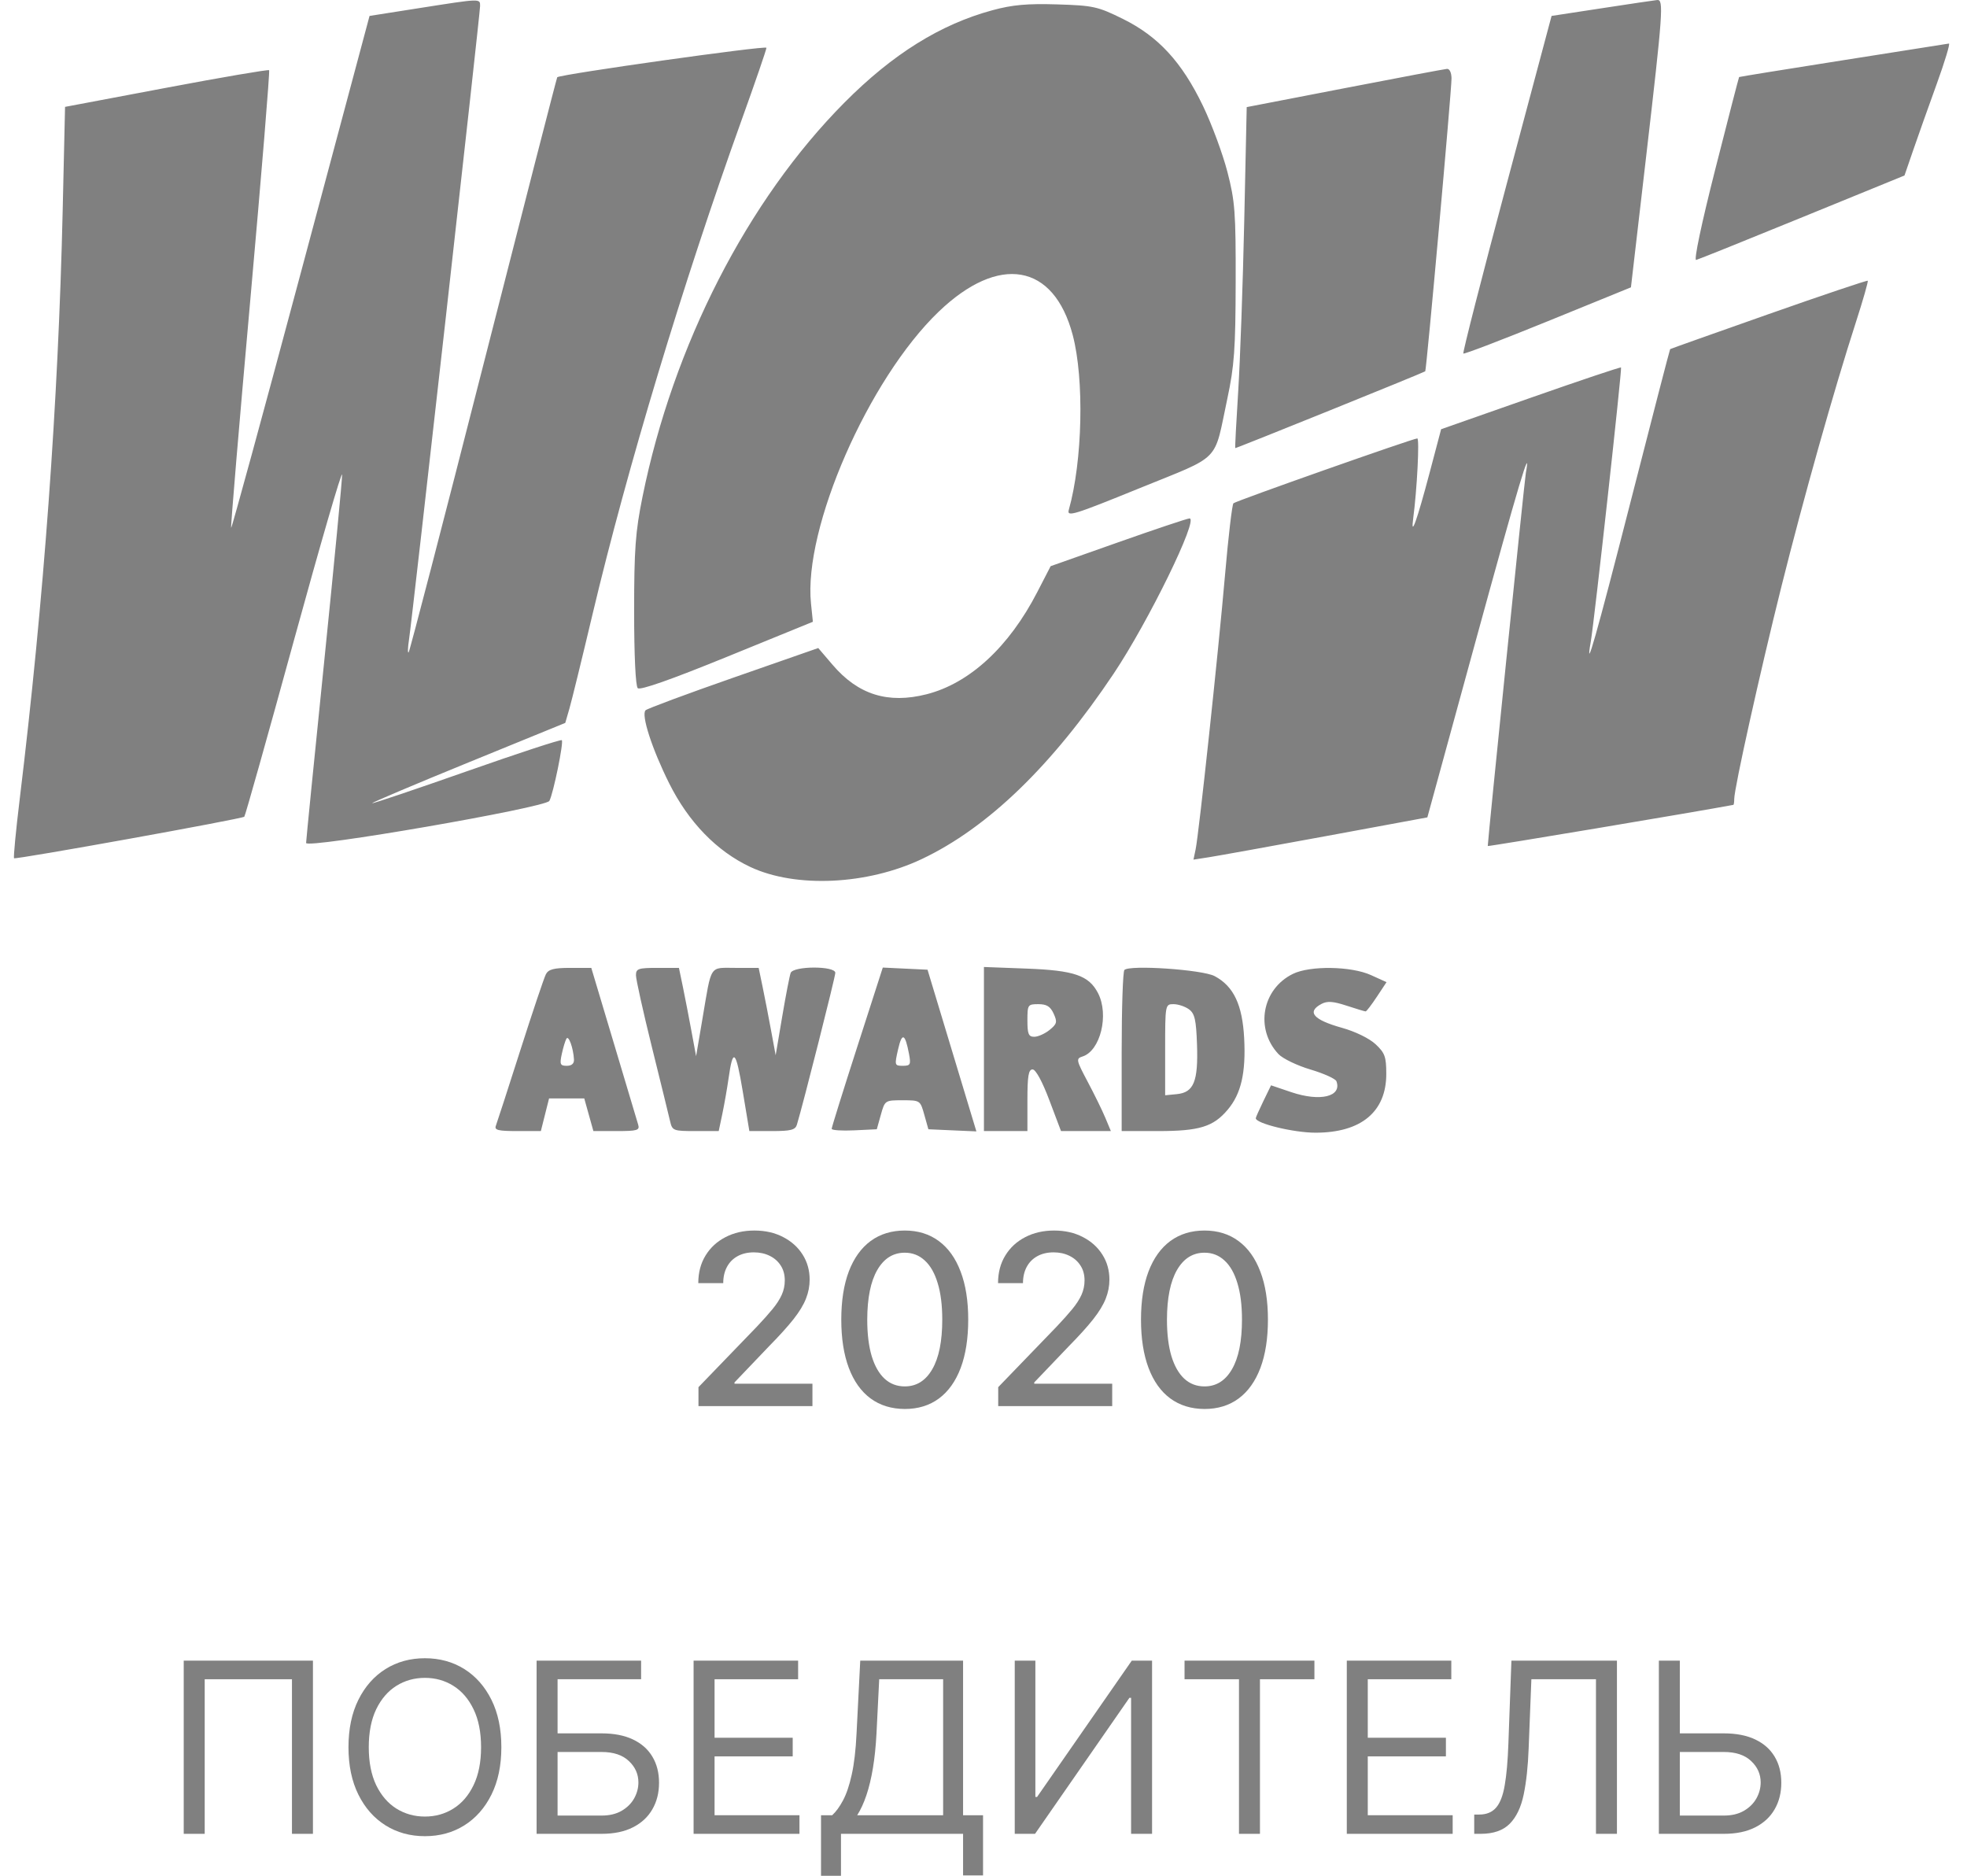
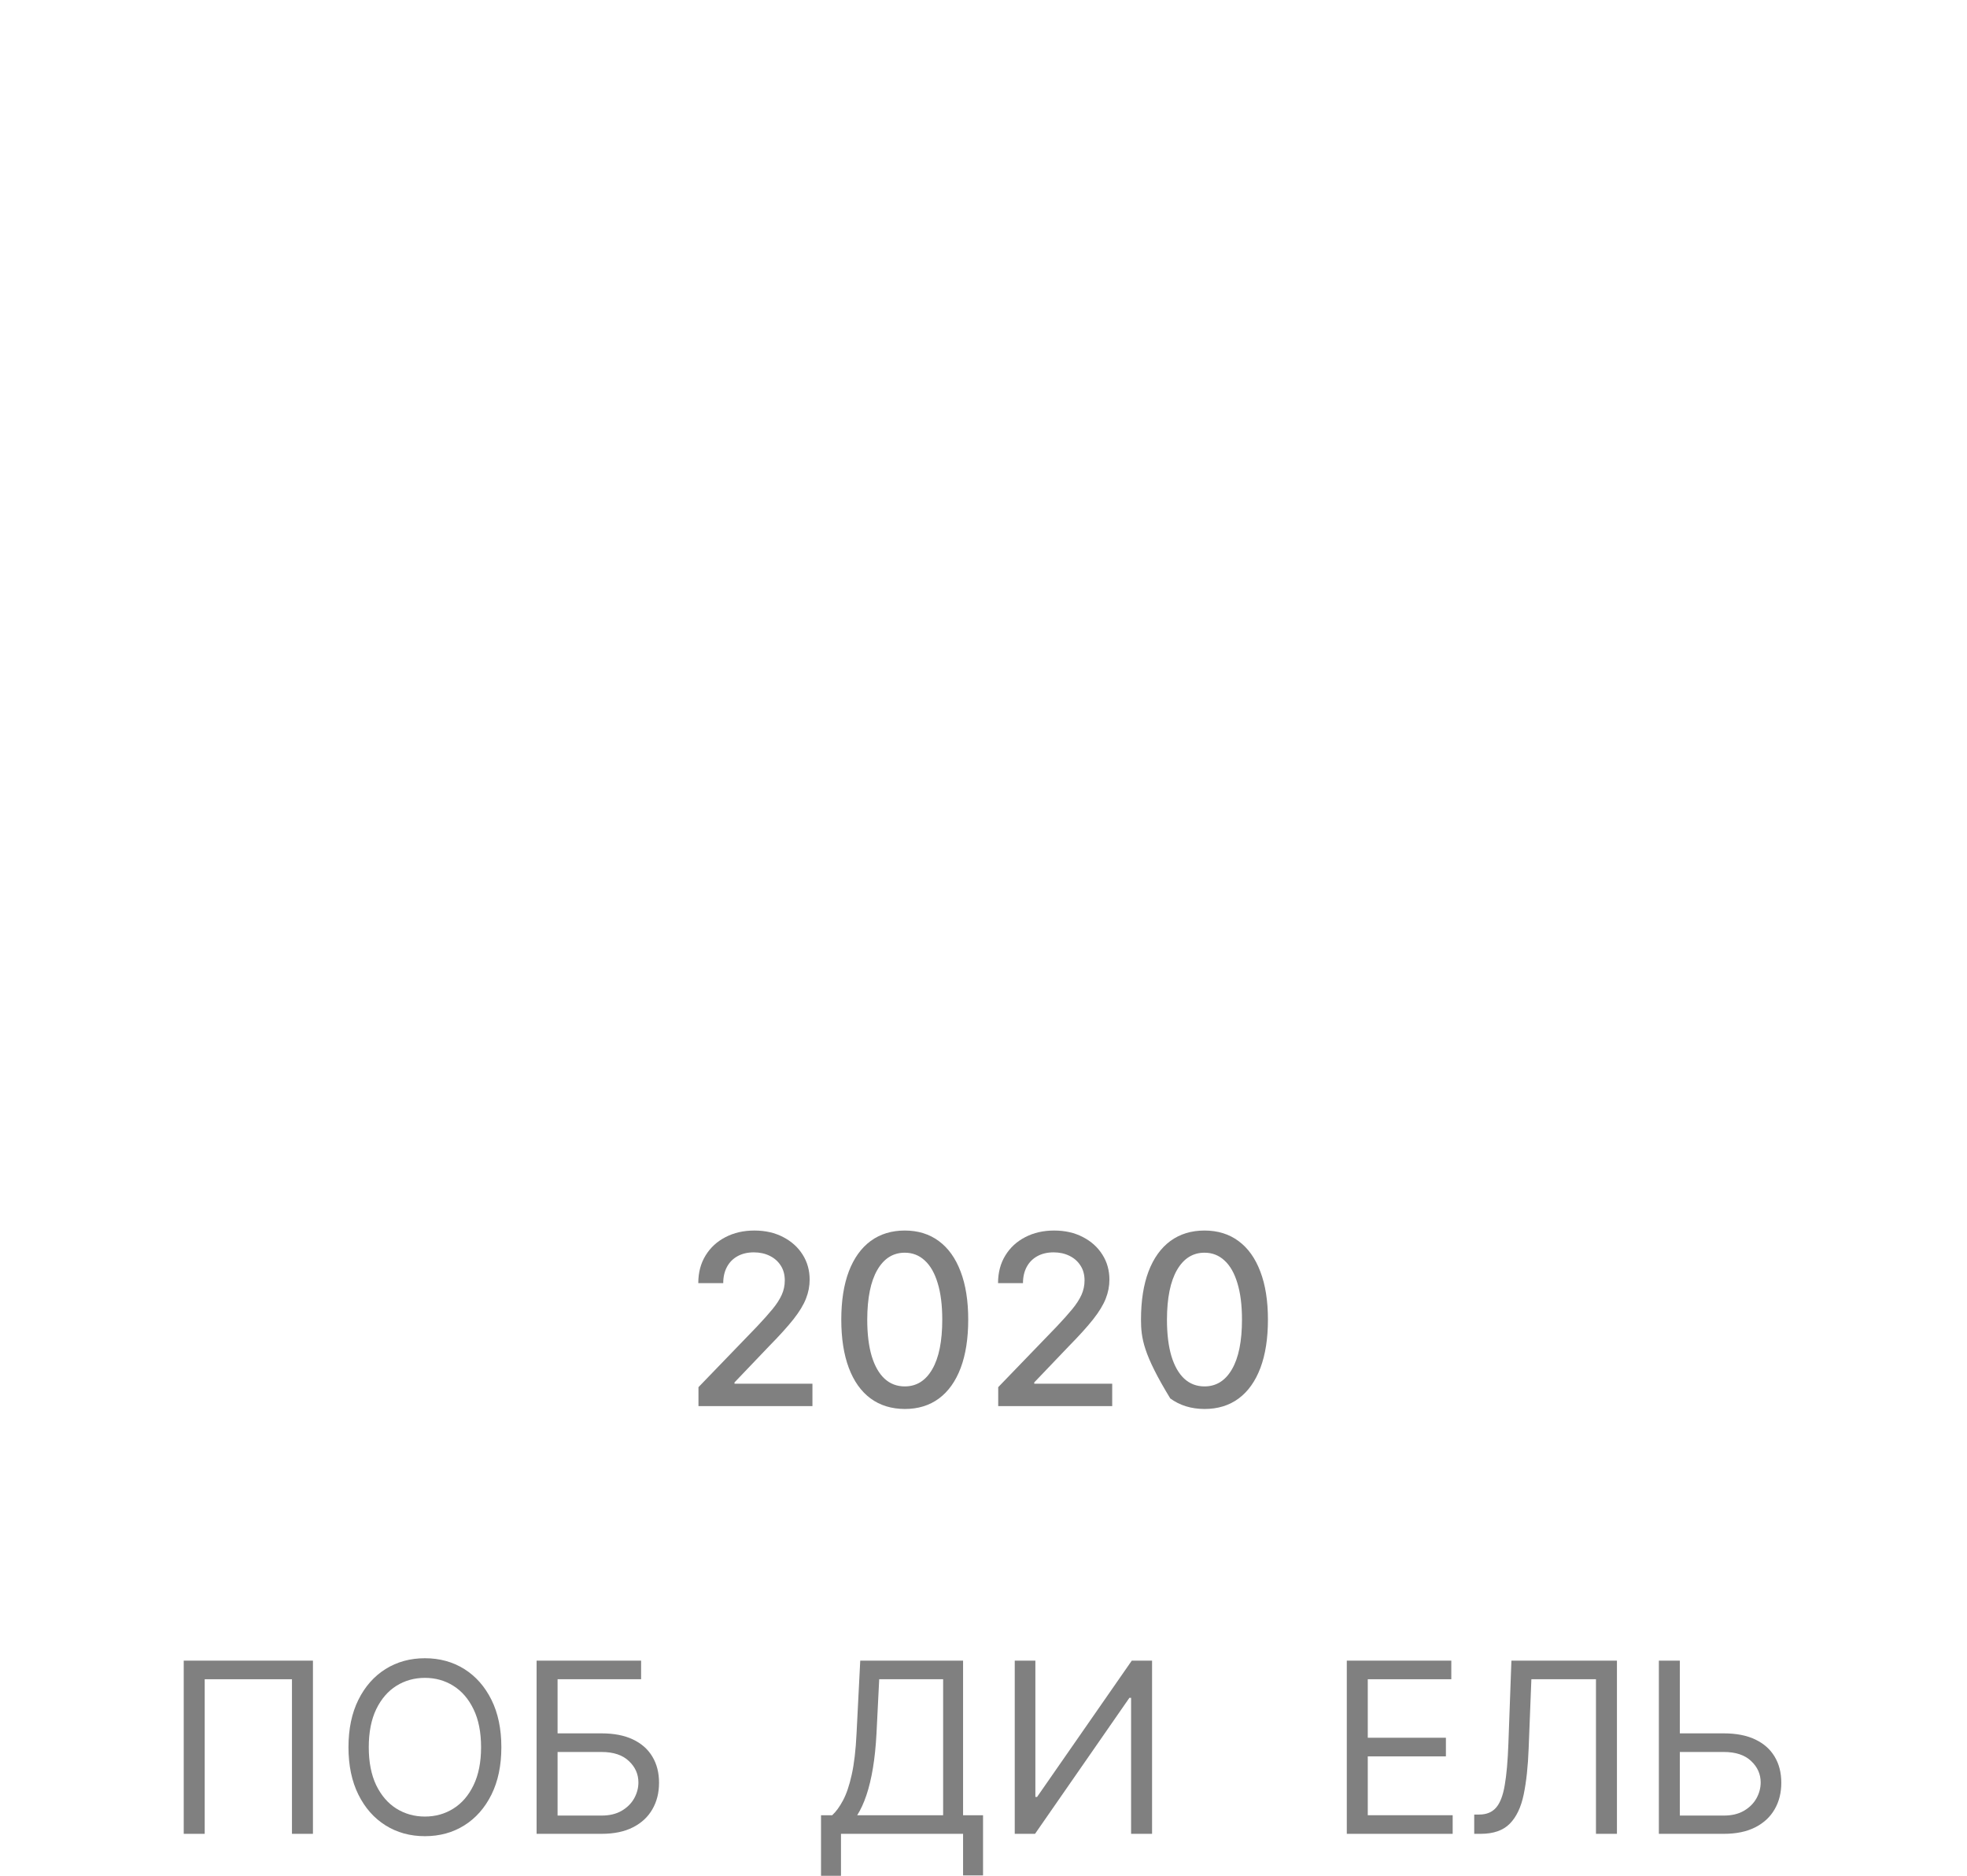
<svg xmlns="http://www.w3.org/2000/svg" width="86" height="82" viewBox="0 0 86 82" fill="none">
-   <path fill-rule="evenodd" clip-rule="evenodd" d="M18.296 0.36L16.157 0.696L13.156 11.91C11.505 18.077 10.133 23.101 10.106 23.074C10.079 23.047 10.457 18.551 10.946 13.081C11.434 7.612 11.803 3.106 11.766 3.069C11.729 3.032 9.706 3.377 7.271 3.837L2.844 4.672L2.74 9.222C2.546 17.617 1.916 26.25 0.862 34.931C0.693 36.321 0.582 37.485 0.615 37.518C0.681 37.584 10.566 35.802 10.681 35.703C10.72 35.67 11.696 32.203 12.85 27.998C14.004 23.794 14.952 20.533 14.957 20.751C14.962 20.969 14.61 24.641 14.175 28.911C13.739 33.181 13.383 36.754 13.383 36.85C13.383 37.119 23.863 35.306 24.02 35.011C24.194 34.682 24.652 32.446 24.563 32.357C24.522 32.316 22.65 32.929 20.404 33.719C18.157 34.509 16.299 35.135 16.275 35.111C16.251 35.087 18.14 34.287 20.473 33.334L24.714 31.602L24.897 30.972C24.997 30.625 25.451 28.773 25.906 26.854C27.427 20.449 29.863 12.373 32.417 5.268C33.018 3.598 33.51 2.166 33.51 2.088C33.51 1.978 24.509 3.246 24.363 3.377C24.344 3.394 22.893 9.04 21.139 15.924C19.384 22.808 17.912 28.475 17.866 28.519C17.821 28.562 17.828 28.313 17.882 27.964C18.022 27.056 20.99 0.606 20.99 0.266C20.99 -0.07 21.051 -0.073 18.296 0.36ZM70.048 0.358L67.837 0.696L65.875 8.043C64.796 12.083 63.943 15.418 63.979 15.455C64.015 15.491 65.678 14.854 67.675 14.041L71.307 12.561L71.969 6.867C72.707 0.512 72.745 -0.025 72.456 0.001C72.347 0.011 71.263 0.171 70.048 0.358ZM43.395 0.446C41.111 1.064 39.024 2.366 36.915 4.49C32.681 8.754 29.432 15.099 28.09 21.724C27.781 23.251 27.725 24.013 27.725 26.727C27.725 28.654 27.788 29.991 27.884 30.084C27.987 30.185 29.344 29.708 31.791 28.71L35.54 27.181L35.458 26.383C35.118 23.094 37.97 16.576 41.036 13.63C43.674 11.096 46.073 11.512 46.901 14.647C47.411 16.58 47.331 20.161 46.729 22.291C46.639 22.608 46.938 22.516 49.815 21.345C53.45 19.865 53.055 20.268 53.662 17.422C53.965 16.001 54.019 15.258 54.025 12.349C54.032 9.279 53.996 8.798 53.664 7.513C53.461 6.729 52.982 5.435 52.6 4.639C51.675 2.714 50.646 1.594 49.097 0.828C47.993 0.283 47.803 0.241 46.22 0.192C44.914 0.152 44.264 0.21 43.395 0.446ZM80.578 2.634C78.094 3.025 76.05 3.355 76.036 3.368C76.023 3.381 75.553 5.196 74.994 7.401C74.393 9.767 74.05 11.391 74.158 11.364C74.258 11.339 76.348 10.498 78.803 9.495L83.267 7.672L83.649 6.562C83.859 5.952 84.321 4.65 84.677 3.669C85.032 2.688 85.271 1.894 85.209 1.904C85.146 1.914 83.062 2.243 80.578 2.634ZM58.787 3.855L54.508 4.682L54.4 9.665C54.34 12.405 54.221 15.753 54.136 17.104C54.05 18.456 53.992 19.574 54.007 19.589C54.029 19.611 62.182 16.317 62.313 16.232C62.366 16.198 63.462 3.993 63.462 3.435C63.462 3.18 63.379 3.002 63.264 3.011C63.155 3.02 61.141 3.399 58.787 3.855ZM77.329 13.731C74.976 14.559 73.037 15.248 73.021 15.262C73.004 15.276 72.236 18.243 71.312 21.855C69.788 27.814 69.284 29.587 69.552 28.043C69.705 27.162 70.924 16.114 70.874 16.064C70.849 16.039 69.069 16.636 66.918 17.391L63.008 18.763L62.509 20.651C61.946 22.778 61.667 23.553 61.788 22.653C61.954 21.408 62.069 19.166 61.966 19.166C61.782 19.166 54.041 21.896 53.928 22.001C53.87 22.054 53.705 23.454 53.562 25.11C53.268 28.506 52.417 36.448 52.274 37.131L52.18 37.579L52.869 37.472C53.247 37.413 55.548 36.998 57.982 36.549L62.406 35.732L64.505 28.07C66.39 21.191 66.962 19.276 66.711 20.683C66.649 21.029 65.047 36.726 65.047 36.984C65.047 37.016 74.268 35.471 75.784 35.185C75.806 35.181 75.823 35.065 75.823 34.927C75.823 34.459 76.947 29.403 77.88 25.665C78.856 21.763 80.179 17.066 81.143 14.083C81.456 13.114 81.689 12.299 81.66 12.273C81.631 12.247 79.682 12.903 77.329 13.731ZM48.875 23.712L45.936 24.75L45.352 25.881C44.114 28.283 42.391 29.872 40.511 30.35C38.824 30.778 37.519 30.369 36.403 29.064L35.775 28.329L32.067 29.623C30.028 30.335 28.299 30.977 28.225 31.05C28.024 31.247 28.506 32.739 29.257 34.243C30.107 35.944 31.341 37.214 32.81 37.902C34.79 38.829 37.913 38.684 40.301 37.554C43.187 36.189 45.998 33.473 48.69 29.45C50.212 27.175 52.428 22.641 52.006 22.663C51.9 22.669 50.491 23.141 48.875 23.712ZM23.867 42.589C23.788 42.741 23.283 44.241 22.746 45.922C22.209 47.602 21.729 49.083 21.68 49.211C21.606 49.403 21.777 49.445 22.618 49.445H23.647L23.826 48.732L24.006 48.018H24.775H25.545L25.744 48.732L25.944 49.445H26.964C27.861 49.445 27.975 49.412 27.903 49.168C27.858 49.015 27.378 47.41 26.837 45.601L25.852 42.311H24.932C24.217 42.311 23.98 42.373 23.867 42.589ZM27.805 42.635C27.805 42.813 28.118 44.222 28.5 45.766C28.883 47.31 29.241 48.77 29.296 49.009C29.392 49.429 29.433 49.445 30.409 49.445H31.423L31.582 48.692C31.669 48.278 31.791 47.582 31.853 47.147C32.045 45.782 32.171 45.893 32.472 47.697L32.763 49.445H33.76C34.571 49.445 34.772 49.394 34.841 49.168C35.111 48.279 36.521 42.709 36.521 42.528C36.521 42.219 34.687 42.222 34.569 42.531C34.523 42.651 34.356 43.511 34.199 44.441L33.913 46.131L33.714 45.054C33.605 44.461 33.438 43.601 33.343 43.144L33.17 42.311H32.162C30.998 42.311 31.122 42.121 30.715 44.519L30.434 46.172L30.231 45.074C30.12 44.47 29.951 43.601 29.857 43.144L29.684 42.311H28.744C27.904 42.311 27.805 42.346 27.805 42.635ZM37.48 45.764C36.865 47.671 36.362 49.283 36.362 49.346C36.362 49.409 36.806 49.439 37.349 49.413L38.335 49.366L38.512 48.732C38.688 48.103 38.695 48.098 39.462 48.098C40.229 48.098 40.236 48.103 40.412 48.732L40.59 49.366L41.639 49.413L42.689 49.459L42.459 48.699C42.332 48.281 41.852 46.691 41.391 45.165L40.553 42.391L39.575 42.344L38.597 42.297L37.48 45.764ZM43.019 45.859V49.445H43.969H44.92V48.098C44.92 47.037 44.968 46.75 45.146 46.75C45.284 46.75 45.57 47.275 45.88 48.098L46.389 49.445H47.479H48.569L48.328 48.868C48.196 48.551 47.848 47.839 47.554 47.287C47.051 46.339 47.038 46.277 47.329 46.185C48.111 45.937 48.497 44.363 48.008 43.416C47.607 42.641 46.965 42.42 44.881 42.342L43.019 42.272V45.859ZM49.16 42.402C49.094 42.468 49.041 44.08 49.041 45.984V49.445H50.631C52.44 49.445 53.049 49.258 53.679 48.508C54.264 47.813 54.475 46.897 54.397 45.39C54.32 43.922 53.937 43.114 53.106 42.671C52.574 42.388 49.388 42.17 49.16 42.402ZM56.524 42.575C55.175 43.24 54.864 44.977 55.895 46.078C56.08 46.276 56.71 46.58 57.295 46.754C57.88 46.928 58.391 47.159 58.431 47.267C58.678 47.94 57.722 48.171 56.457 47.744L55.572 47.445L55.238 48.132C55.055 48.51 54.904 48.847 54.904 48.882C54.904 49.114 56.56 49.516 57.517 49.516C59.51 49.516 60.61 48.603 60.61 46.949C60.61 46.196 60.549 46.028 60.142 45.648C59.872 45.395 59.254 45.093 58.676 44.932C57.42 44.581 57.122 44.237 57.772 43.889C58.027 43.752 58.281 43.769 58.871 43.962C59.293 44.101 59.67 44.214 59.707 44.214C59.745 44.214 59.965 43.926 60.198 43.574L60.621 42.935L59.942 42.627C59.075 42.233 57.273 42.206 56.524 42.575ZM46.067 44.311C46.234 44.678 46.213 44.761 45.888 45.025C45.685 45.189 45.384 45.323 45.22 45.323C44.971 45.323 44.92 45.204 44.92 44.61C44.92 43.922 44.937 43.897 45.399 43.897C45.762 43.897 45.924 43.997 46.067 44.311ZM51.982 44.121C52.236 44.308 52.297 44.575 52.335 45.667C52.39 47.276 52.194 47.758 51.454 47.83L50.942 47.88V45.888C50.942 43.913 50.946 43.897 51.308 43.897C51.51 43.897 51.813 43.998 51.982 44.121ZM39.744 46.076C39.831 46.538 39.803 46.592 39.471 46.592C39.113 46.592 39.106 46.568 39.266 45.87C39.438 45.115 39.574 45.173 39.744 46.076ZM25.095 46.314C25.105 46.495 24.995 46.592 24.781 46.592C24.492 46.592 24.465 46.528 24.562 46.076C24.623 45.793 24.715 45.491 24.766 45.404C24.861 45.244 25.066 45.812 25.095 46.314Z" fill="#808080" />
-   <path d="M52.663 61.594C52.079 61.591 51.58 61.437 51.165 61.132C50.751 60.826 50.435 60.381 50.215 59.797C49.996 59.213 49.886 58.509 49.886 57.686C49.886 56.865 49.996 56.164 50.215 55.582C50.437 55.001 50.755 54.557 51.169 54.251C51.586 53.946 52.084 53.793 52.663 53.793C53.242 53.793 53.739 53.947 54.153 54.255C54.567 54.561 54.883 55.004 55.103 55.586C55.325 56.165 55.436 56.865 55.436 57.686C55.436 58.512 55.326 59.217 55.106 59.801C54.887 60.382 54.57 60.827 54.156 61.135C53.742 61.441 53.244 61.594 52.663 61.594ZM52.663 60.607C53.175 60.607 53.576 60.356 53.864 59.856C54.155 59.356 54.301 58.633 54.301 57.686C54.301 57.057 54.234 56.526 54.101 56.093C53.97 55.656 53.782 55.326 53.535 55.102C53.291 54.875 53 54.762 52.663 54.762C52.153 54.762 51.752 55.013 51.461 55.516C51.17 56.019 51.024 56.742 51.021 57.686C51.021 58.317 51.087 58.851 51.217 59.287C51.35 59.721 51.539 60.05 51.783 60.274C52.027 60.496 52.32 60.607 52.663 60.607Z" fill="#808080" />
+   <path d="M52.663 61.594C52.079 61.591 51.58 61.437 51.165 61.132C49.996 59.213 49.886 58.509 49.886 57.686C49.886 56.865 49.996 56.164 50.215 55.582C50.437 55.001 50.755 54.557 51.169 54.251C51.586 53.946 52.084 53.793 52.663 53.793C53.242 53.793 53.739 53.947 54.153 54.255C54.567 54.561 54.883 55.004 55.103 55.586C55.325 56.165 55.436 56.865 55.436 57.686C55.436 58.512 55.326 59.217 55.106 59.801C54.887 60.382 54.57 60.827 54.156 61.135C53.742 61.441 53.244 61.594 52.663 61.594ZM52.663 60.607C53.175 60.607 53.576 60.356 53.864 59.856C54.155 59.356 54.301 58.633 54.301 57.686C54.301 57.057 54.234 56.526 54.101 56.093C53.97 55.656 53.782 55.326 53.535 55.102C53.291 54.875 53 54.762 52.663 54.762C52.153 54.762 51.752 55.013 51.461 55.516C51.17 56.019 51.024 56.742 51.021 57.686C51.021 58.317 51.087 58.851 51.217 59.287C51.35 59.721 51.539 60.05 51.783 60.274C52.027 60.496 52.32 60.607 52.663 60.607Z" fill="#808080" />
  <path d="M43.643 61.468V60.64L46.205 57.986C46.479 57.697 46.704 57.444 46.882 57.228C47.062 57.008 47.196 56.8 47.285 56.603C47.373 56.406 47.418 56.196 47.418 55.974C47.418 55.723 47.359 55.506 47.24 55.324C47.122 55.139 46.961 54.997 46.756 54.898C46.551 54.797 46.321 54.747 46.065 54.747C45.794 54.747 45.557 54.802 45.355 54.913C45.153 55.024 44.998 55.181 44.889 55.383C44.781 55.585 44.726 55.821 44.726 56.093H43.636C43.636 55.632 43.742 55.229 43.954 54.884C44.166 54.538 44.456 54.271 44.826 54.081C45.196 53.889 45.616 53.793 46.087 53.793C46.563 53.793 46.982 53.888 47.344 54.078C47.709 54.265 47.993 54.521 48.198 54.847C48.403 55.169 48.505 55.534 48.505 55.941C48.505 56.222 48.452 56.497 48.346 56.765C48.242 57.034 48.061 57.334 47.802 57.664C47.544 57.992 47.184 58.39 46.723 58.858L45.218 60.433V60.488H48.627V61.468H43.643Z" fill="#808080" />
  <path d="M39.559 61.594C38.975 61.591 38.475 61.437 38.061 61.132C37.647 60.826 37.331 60.381 37.111 59.797C36.892 59.213 36.782 58.509 36.782 57.686C36.782 56.865 36.892 56.164 37.111 55.582C37.333 55.001 37.651 54.557 38.065 54.251C38.482 53.946 38.98 53.793 39.559 53.793C40.138 53.793 40.635 53.947 41.049 54.255C41.463 54.561 41.779 55.004 41.999 55.586C42.221 56.165 42.332 56.865 42.332 57.686C42.332 58.512 42.222 59.217 42.002 59.801C41.783 60.382 41.466 60.827 41.052 61.135C40.638 61.441 40.14 61.594 39.559 61.594ZM39.559 60.607C40.071 60.607 40.472 60.356 40.76 59.856C41.051 59.356 41.197 58.633 41.197 57.686C41.197 57.057 41.13 56.526 40.997 56.093C40.866 55.656 40.678 55.326 40.431 55.102C40.187 54.875 39.896 54.762 39.559 54.762C39.048 54.762 38.648 55.013 38.357 55.516C38.066 56.019 37.92 56.742 37.917 57.686C37.917 58.317 37.983 58.851 38.113 59.287C38.246 59.721 38.435 60.05 38.679 60.274C38.923 60.496 39.216 60.607 39.559 60.607Z" fill="#808080" />
  <path d="M30.538 61.468V60.64L33.1 57.986C33.373 57.697 33.599 57.444 33.776 57.228C33.956 57.008 34.091 56.8 34.179 56.603C34.268 56.406 34.312 56.196 34.312 55.974C34.312 55.723 34.253 55.506 34.135 55.324C34.017 55.139 33.855 54.997 33.651 54.898C33.446 54.797 33.216 54.747 32.959 54.747C32.688 54.747 32.452 54.802 32.249 54.913C32.047 55.024 31.892 55.181 31.784 55.383C31.675 55.585 31.621 55.821 31.621 56.093H30.53C30.53 55.632 30.636 55.229 30.848 54.884C31.06 54.538 31.351 54.271 31.721 54.081C32.09 53.889 32.511 53.793 32.981 53.793C33.457 53.793 33.876 53.888 34.239 54.078C34.603 54.265 34.888 54.521 35.093 54.847C35.297 55.169 35.399 55.534 35.399 55.941C35.399 56.222 35.346 56.497 35.24 56.765C35.137 57.034 34.956 57.334 34.697 57.664C34.438 57.992 34.078 58.39 33.617 58.858L32.113 60.433V60.488H35.521V61.468H30.538Z" fill="#808080" />
  <path d="M73.208 75.774H75.367C75.909 75.774 76.367 75.863 76.739 76.04C77.114 76.218 77.397 76.468 77.589 76.791C77.784 77.114 77.881 77.495 77.881 77.933C77.881 78.372 77.784 78.759 77.589 79.094C77.397 79.429 77.114 79.692 76.739 79.882C76.367 80.072 75.909 80.166 75.367 80.166H72.528V72.595H73.445V79.368H75.367C75.712 79.368 76.004 79.299 76.243 79.161C76.485 79.02 76.667 78.84 76.791 78.621C76.916 78.399 76.979 78.165 76.979 77.918C76.979 77.556 76.84 77.244 76.561 76.983C76.283 76.719 75.885 76.588 75.367 76.588H73.208V75.774Z" fill="#808080" />
  <path d="M64.455 80.166V79.323H64.676C64.992 79.323 65.237 79.222 65.412 79.02C65.587 78.818 65.713 78.492 65.789 78.04C65.868 77.59 65.921 76.992 65.948 76.248L66.081 72.595H70.695V80.166H69.778V73.408H66.954L66.835 76.425C66.806 77.219 66.733 77.894 66.617 78.451C66.501 79.008 66.298 79.433 66.007 79.726C65.716 80.02 65.293 80.166 64.736 80.166H64.455Z" fill="#808080" />
  <path d="M58.884 80.166V72.595H63.453V73.408H59.801V75.966H63.217V76.78H59.801V79.353H63.513V80.166H58.884Z" fill="#808080" />
-   <path d="M51.79 73.408V72.595H57.468V73.408H55.087V80.166H54.17V73.408H51.79Z" fill="#808080" />
  <path d="M44.366 72.595H45.268V78.554H45.342L49.483 72.595H50.37V80.166H49.453V74.221H49.379L45.253 80.166H44.366V72.595Z" fill="#808080" />
  <path d="M35.896 82V79.353H36.384C36.552 79.2 36.709 78.984 36.857 78.706C37.008 78.425 37.135 78.05 37.238 77.582C37.344 77.111 37.414 76.514 37.449 75.789L37.611 72.595H42.107V79.353H42.98V81.985H42.107V80.166H36.769V82H35.896ZM37.478 79.353H41.235V73.408H38.44L38.321 75.789C38.292 76.341 38.24 76.841 38.166 77.29C38.092 77.736 37.997 78.132 37.881 78.477C37.766 78.819 37.631 79.112 37.478 79.353Z" fill="#808080" />
-   <path d="M30.325 80.166V72.595H34.895V73.408H31.242V75.966H34.658V76.78H31.242V79.353H34.954V80.166H30.325Z" fill="#808080" />
  <path d="M23.461 80.166V72.595H28.03V73.408H24.378V75.774H26.3C26.843 75.774 27.3 75.863 27.672 76.04C28.047 76.218 28.33 76.468 28.522 76.791C28.717 77.114 28.814 77.495 28.814 77.933C28.814 78.372 28.717 78.759 28.522 79.094C28.33 79.429 28.047 79.692 27.672 79.882C27.3 80.072 26.843 80.166 26.3 80.166H23.461ZM24.378 79.368H26.3C26.645 79.368 26.937 79.299 27.177 79.161C27.418 79.02 27.6 78.84 27.724 78.621C27.849 78.399 27.912 78.165 27.912 77.918C27.912 77.556 27.773 77.244 27.494 76.983C27.216 76.719 26.818 76.588 26.3 76.588H24.378V79.368Z" fill="#808080" />
  <path d="M21.92 76.38C21.92 77.178 21.776 77.868 21.488 78.45C21.199 79.032 20.804 79.48 20.301 79.796C19.798 80.111 19.224 80.269 18.578 80.269C17.932 80.269 17.358 80.111 16.855 79.796C16.352 79.48 15.957 79.032 15.668 78.45C15.38 77.868 15.236 77.178 15.236 76.38C15.236 75.581 15.38 74.891 15.668 74.309C15.957 73.728 16.352 73.279 16.855 72.963C17.358 72.648 17.932 72.49 18.578 72.49C19.224 72.49 19.798 72.648 20.301 72.963C20.804 73.279 21.199 73.728 21.488 74.309C21.776 74.891 21.92 75.581 21.92 76.38ZM21.033 76.38C21.033 75.724 20.923 75.171 20.704 74.72C20.487 74.269 20.192 73.927 19.82 73.695C19.451 73.464 19.037 73.348 18.578 73.348C18.12 73.348 17.704 73.464 17.332 73.695C16.962 73.927 16.668 74.269 16.448 74.72C16.232 75.171 16.123 75.724 16.123 76.38C16.123 77.035 16.232 77.588 16.448 78.04C16.668 78.491 16.962 78.832 17.332 79.064C17.704 79.295 18.12 79.411 18.578 79.411C19.037 79.411 19.451 79.295 19.82 79.064C20.192 78.832 20.487 78.491 20.704 78.04C20.923 77.588 21.033 77.035 21.033 76.38Z" fill="#808080" />
  <path d="M13.682 72.595V80.166H12.765V73.408H8.95V80.166H8.033V72.595H13.682Z" fill="#808080" />
</svg>